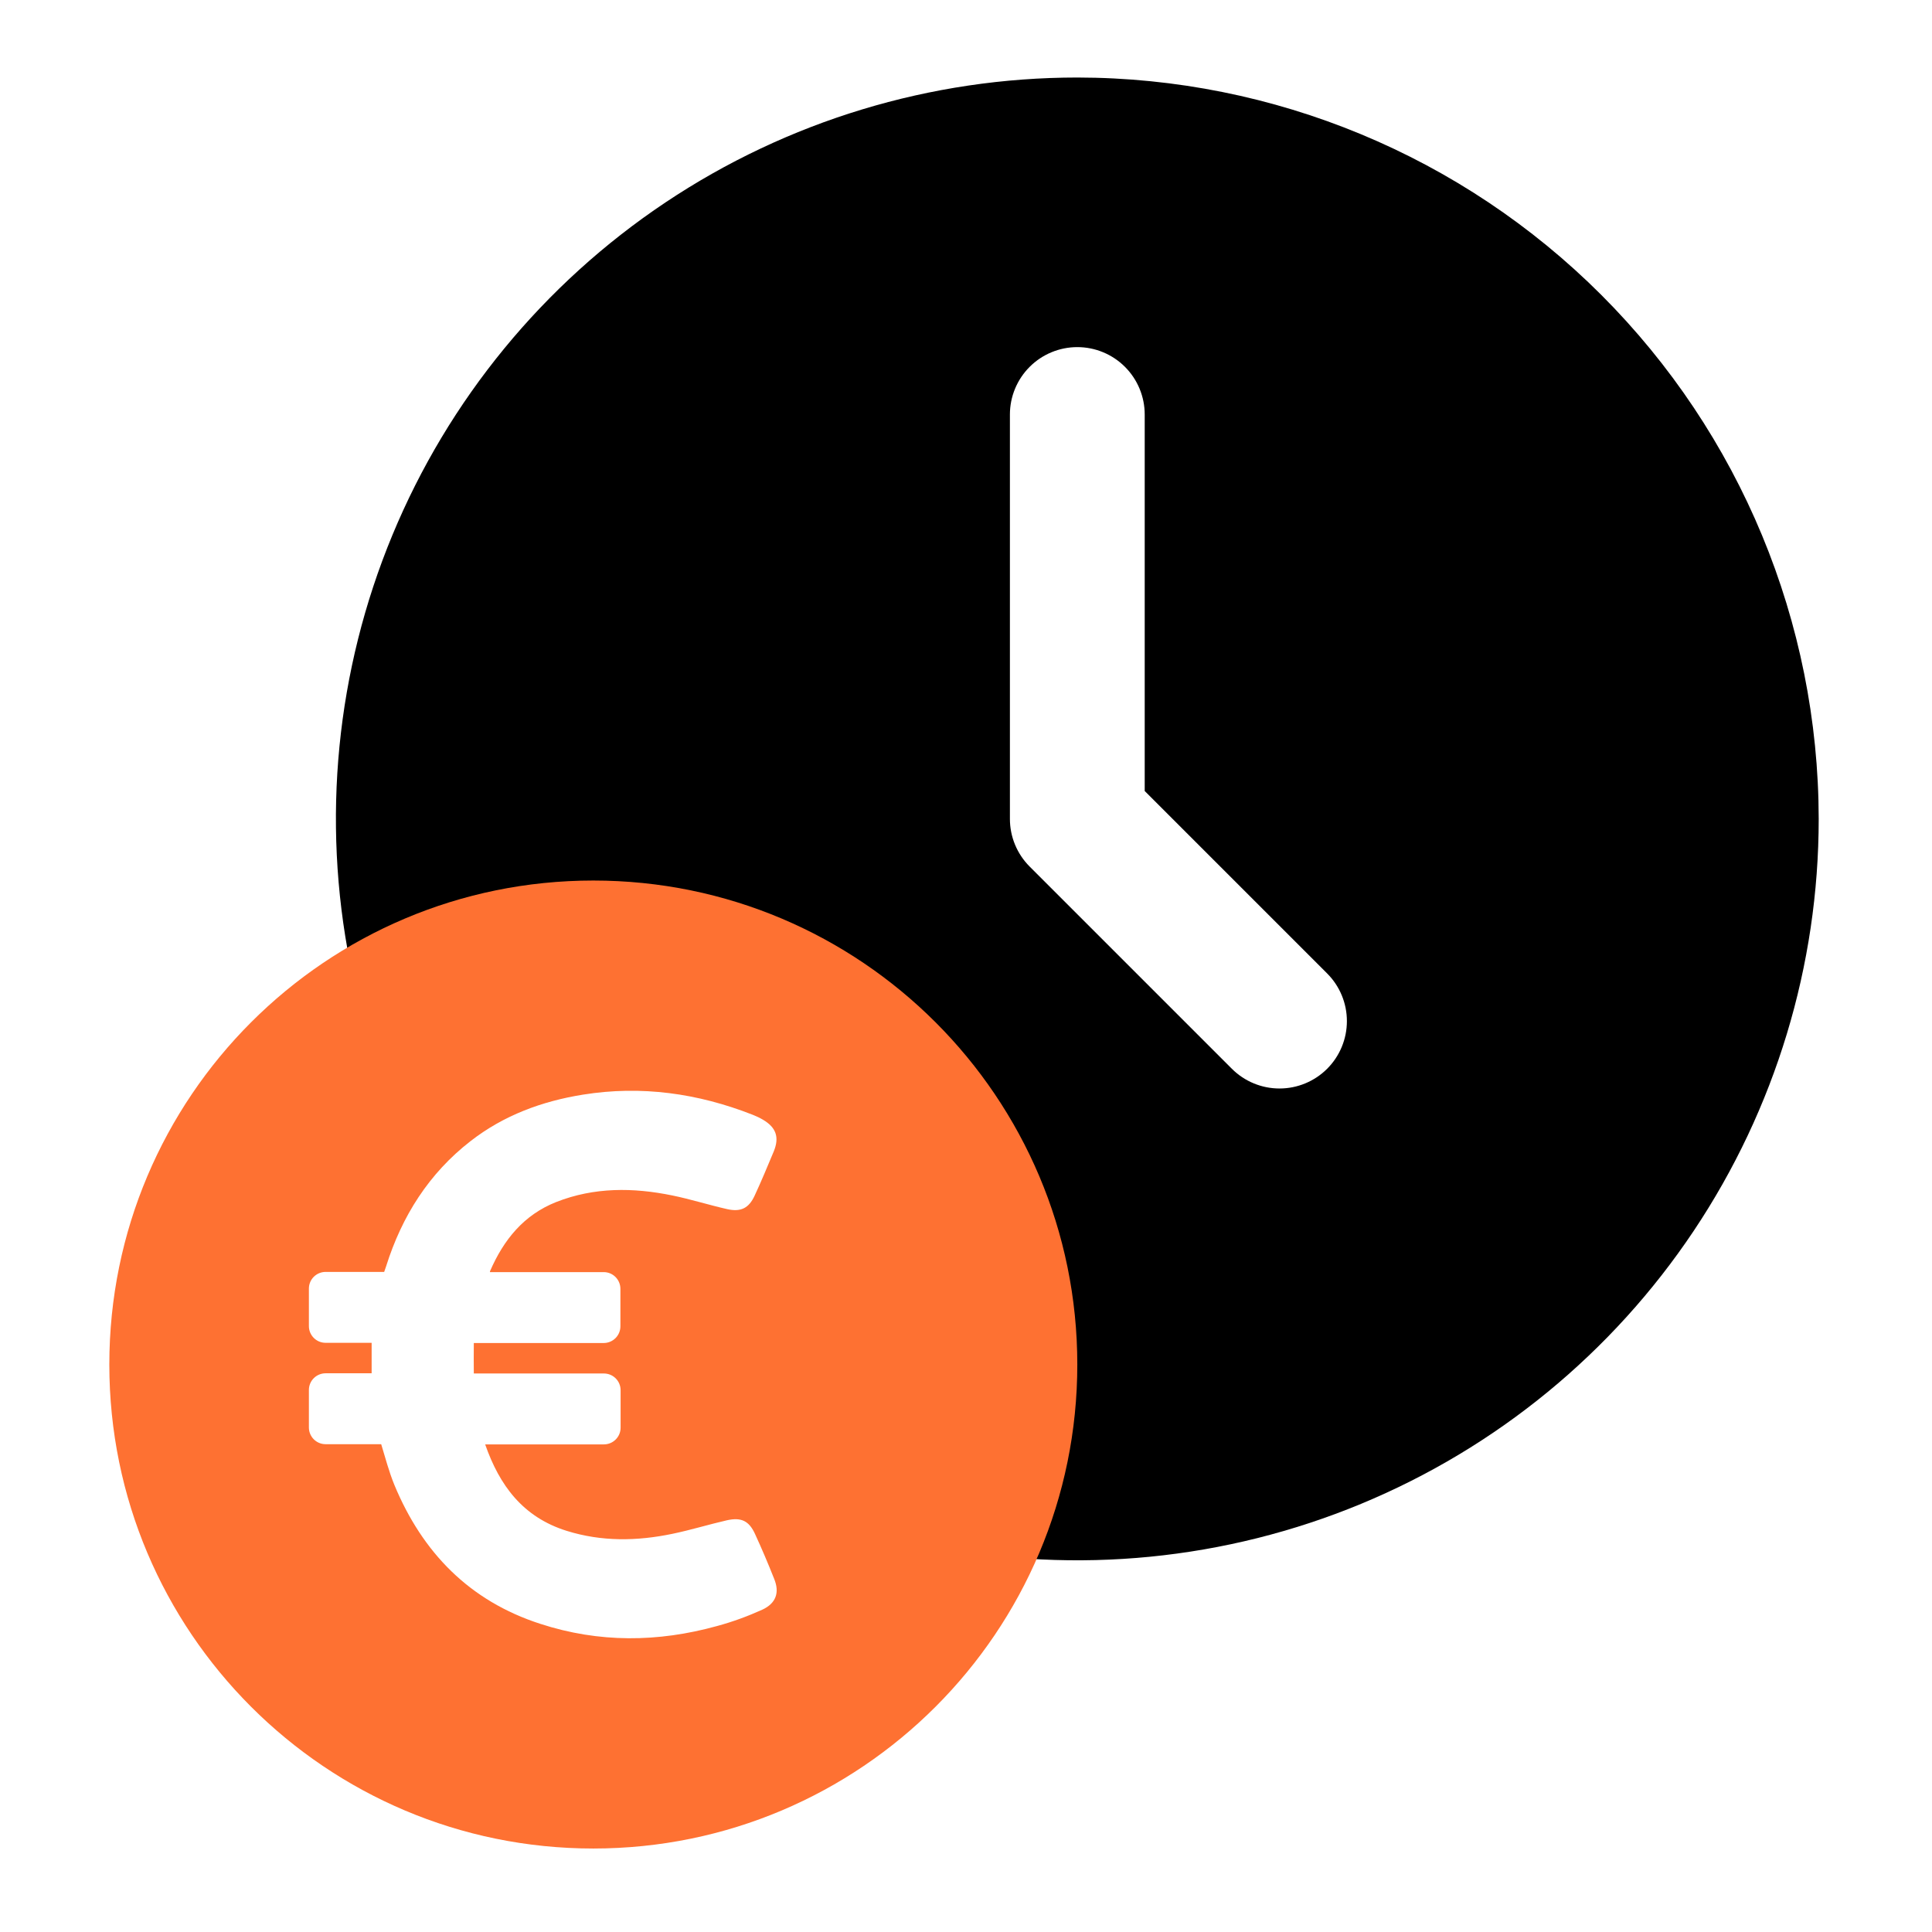
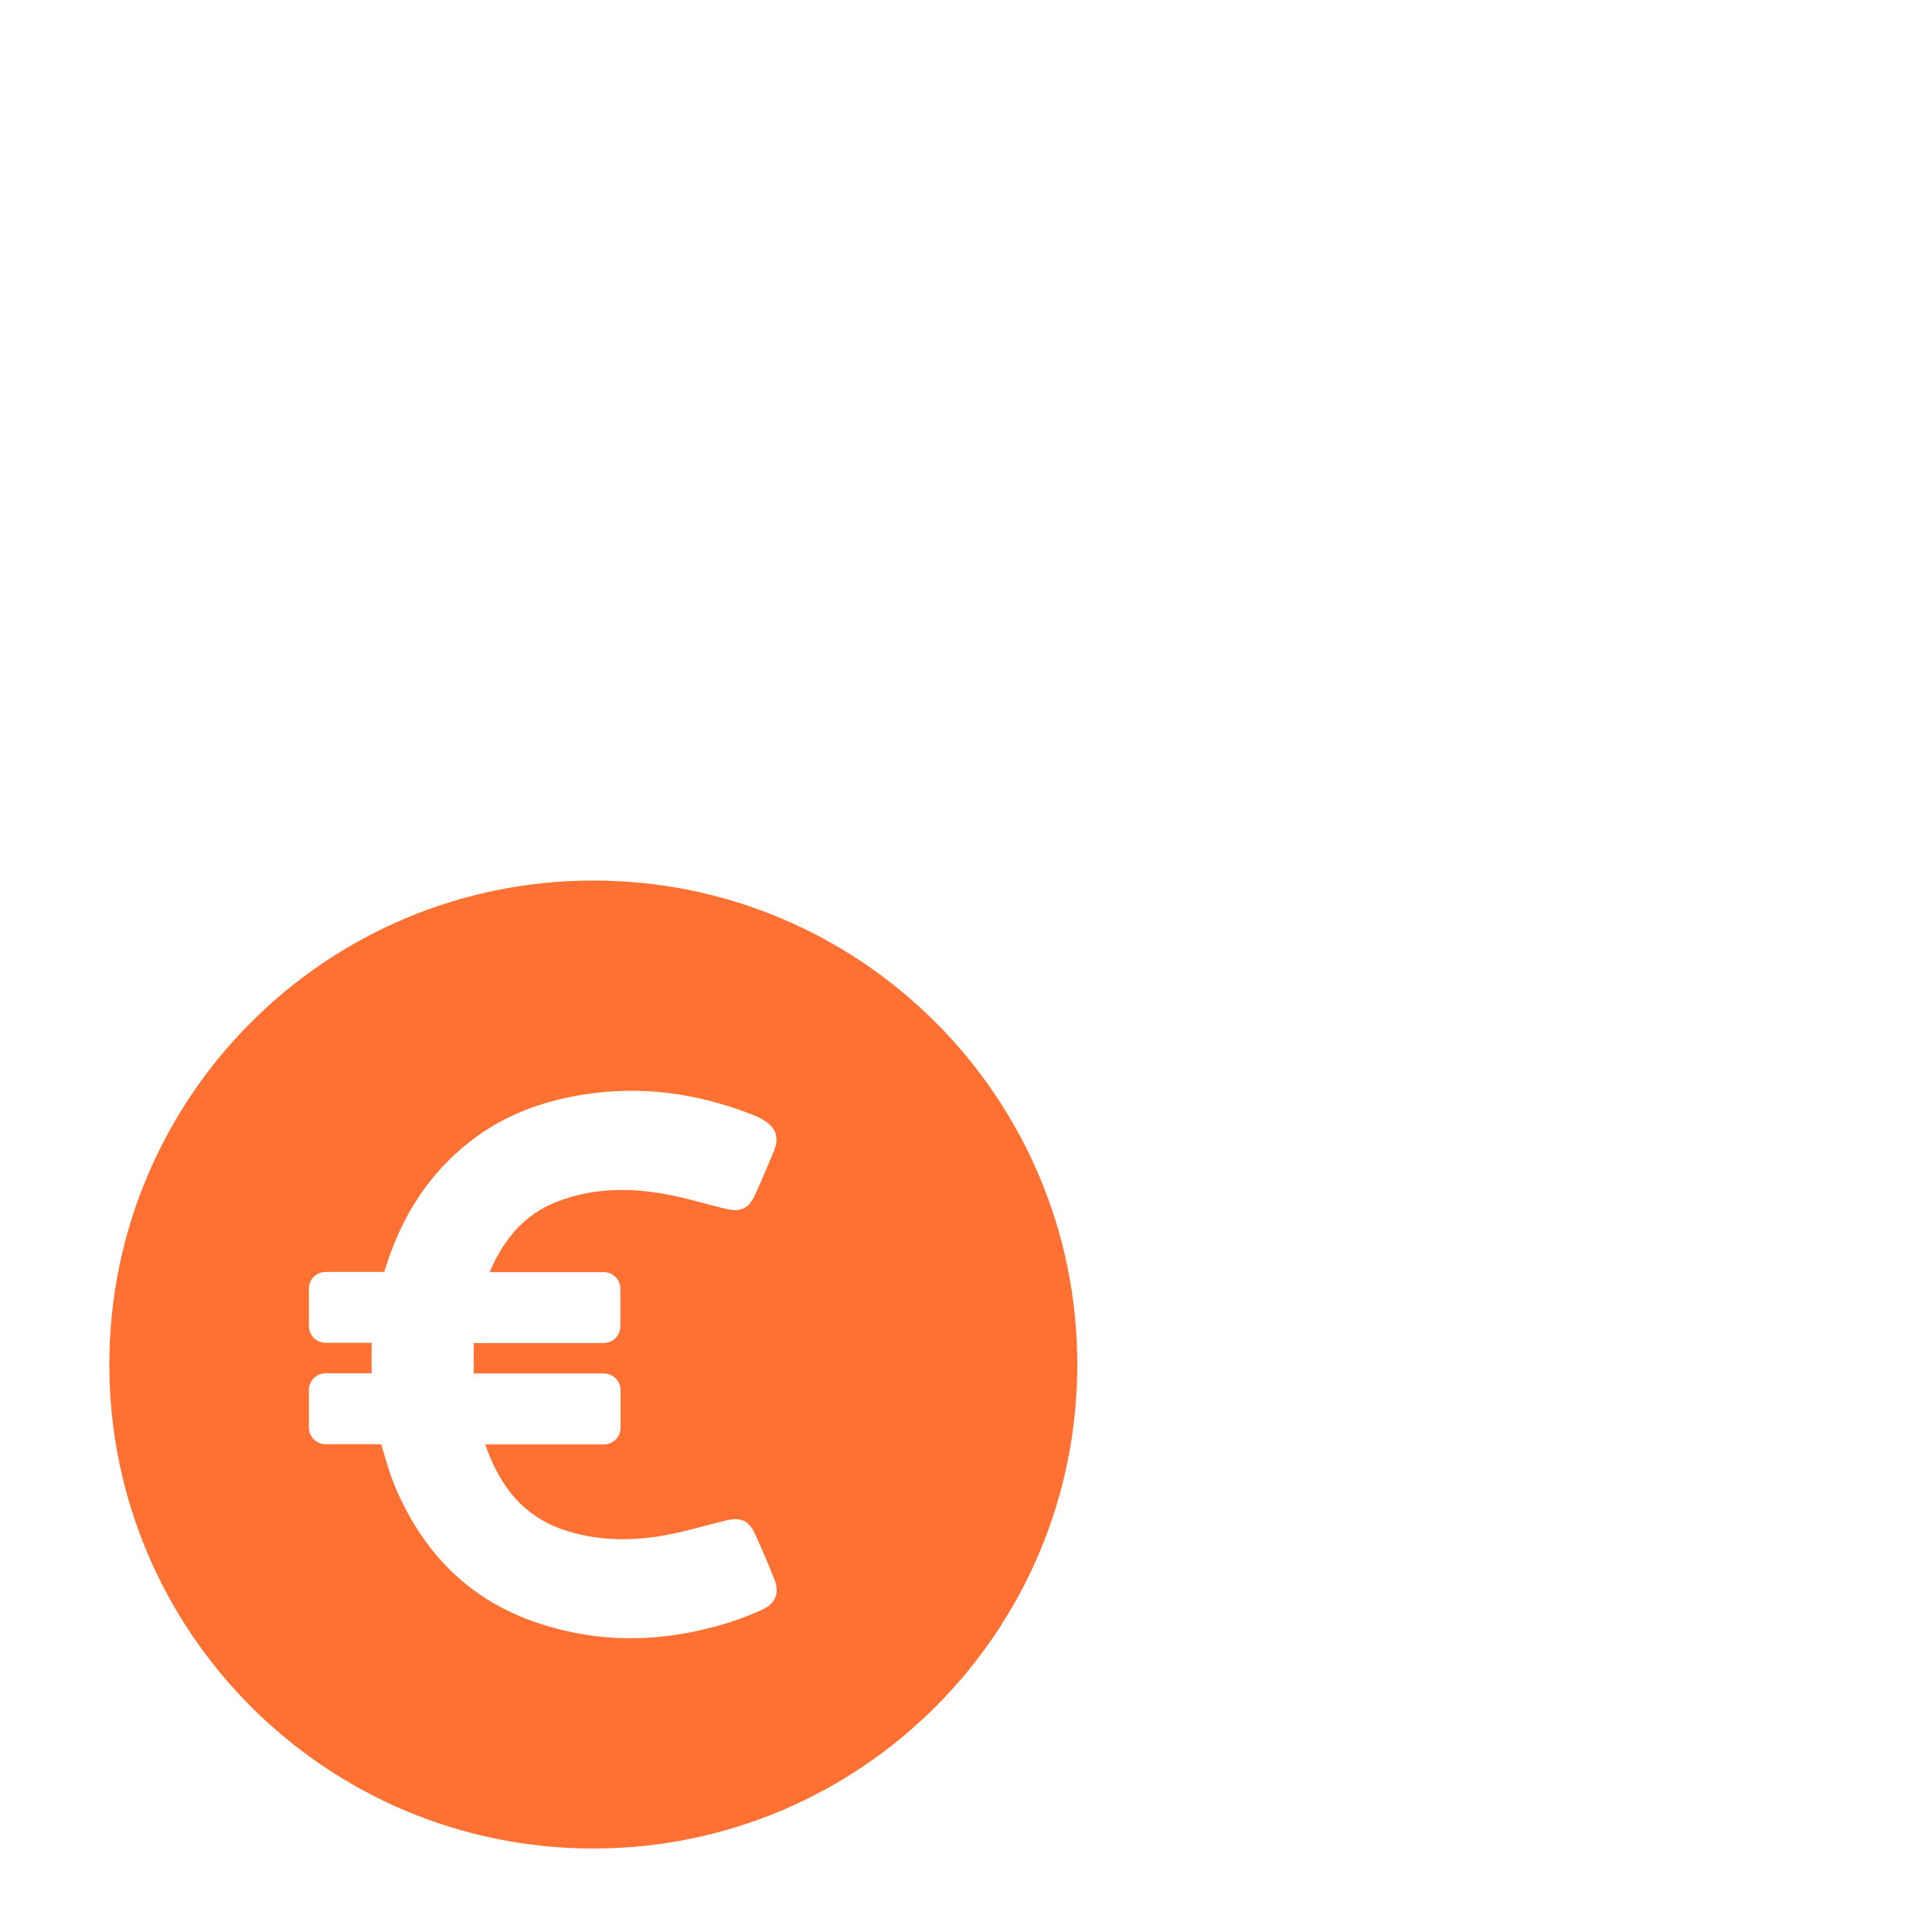
<svg xmlns="http://www.w3.org/2000/svg" width="486" height="486" viewBox="0 0 486 486" fill="none">
-   <path fill-rule="evenodd" clip-rule="evenodd" d="M167.386 50.931C198.056 30.438 234.114 19.5 271 19.5C320.445 19.558 367.848 39.226 402.811 74.189C437.774 109.152 457.442 156.555 457.5 206C457.5 242.886 446.562 278.944 426.069 309.614C405.576 340.284 376.449 364.188 342.37 378.303C308.292 392.419 270.793 396.112 234.616 388.916C215.168 385.048 196.572 378.126 179.48 368.5H203.5V268.5H103.5V288.012C96.448 273.609 91.246 258.281 88.084 242.384C80.888 206.207 84.581 168.708 98.697 134.63C112.812 100.551 136.716 71.424 167.386 50.931ZM321.864 273.814C326.359 273.814 330.671 272.029 333.85 268.85C337.029 265.671 338.815 261.359 338.815 256.864C338.815 252.368 337.029 248.056 333.85 244.877L287.955 198.981V104.273C287.955 99.776 286.168 95.464 282.989 92.284C279.809 89.104 275.497 87.318 271 87.318C266.503 87.318 262.191 89.104 259.011 92.284C255.832 95.464 254.045 99.776 254.045 104.273V206C254.046 210.496 255.833 214.808 259.013 217.987L309.877 268.85C313.056 272.029 317.368 273.814 321.864 273.814Z" fill="black" />
  <path d="M149.25 221.5C82.012 221.5 27.5 276.012 27.5 343.25C27.5 410.488 82.012 465 149.25 465C216.488 465 271 410.488 271 343.25C271 276.012 216.488 221.5 149.25 221.5ZM191.737 404.927C188.08 406.58 184.272 407.983 180.364 409.035C165.533 413.144 150.703 413.294 135.923 408.484C118.086 402.722 106.262 390.547 99.197 373.512C97.844 370.205 96.943 366.748 95.89 363.291H81.912C79.557 363.291 77.703 361.387 77.703 359.083V349.663C77.703 347.308 79.607 345.455 81.912 345.455H93.486C93.486 342.849 93.486 340.394 93.486 337.789H81.912C79.557 337.789 77.703 335.885 77.703 333.58V324.161C77.703 321.806 79.607 319.952 81.912 319.952H96.642L97.143 318.499C101.101 305.923 107.915 295.151 118.387 287.035C126.704 280.571 136.323 277.014 146.645 275.361C161.325 273.006 175.554 275.01 189.332 280.421C190.234 280.772 191.086 281.173 191.938 281.674C195.244 283.628 196.096 286.083 194.643 289.64C193.09 293.348 191.537 297.105 189.833 300.763C188.38 303.919 186.376 304.921 182.969 304.17C178.31 303.118 173.75 301.665 169.091 300.713C159.271 298.709 149.501 298.608 139.931 302.366C131.714 305.623 126.704 311.886 123.297 319.702C123.247 319.802 123.247 319.902 123.247 320.002H151.855C154.21 320.002 156.064 321.906 156.064 324.211V333.63C156.064 335.985 154.16 337.839 151.855 337.839H119.188C119.138 340.344 119.188 342.849 119.188 345.505H151.905C154.26 345.505 156.114 347.409 156.114 349.713V359.133C156.114 361.487 154.21 363.341 151.905 363.341H122.044C125.652 373.662 131.514 381.629 142.536 385.086C151.354 387.842 160.223 387.691 169.141 385.837C173.75 384.886 178.26 383.483 182.869 382.43C186.476 381.629 188.43 382.581 189.934 385.888C191.637 389.595 193.24 393.353 194.743 397.161C196.146 400.568 195.244 403.323 191.737 404.927Z" fill="#FE7132" />
</svg>